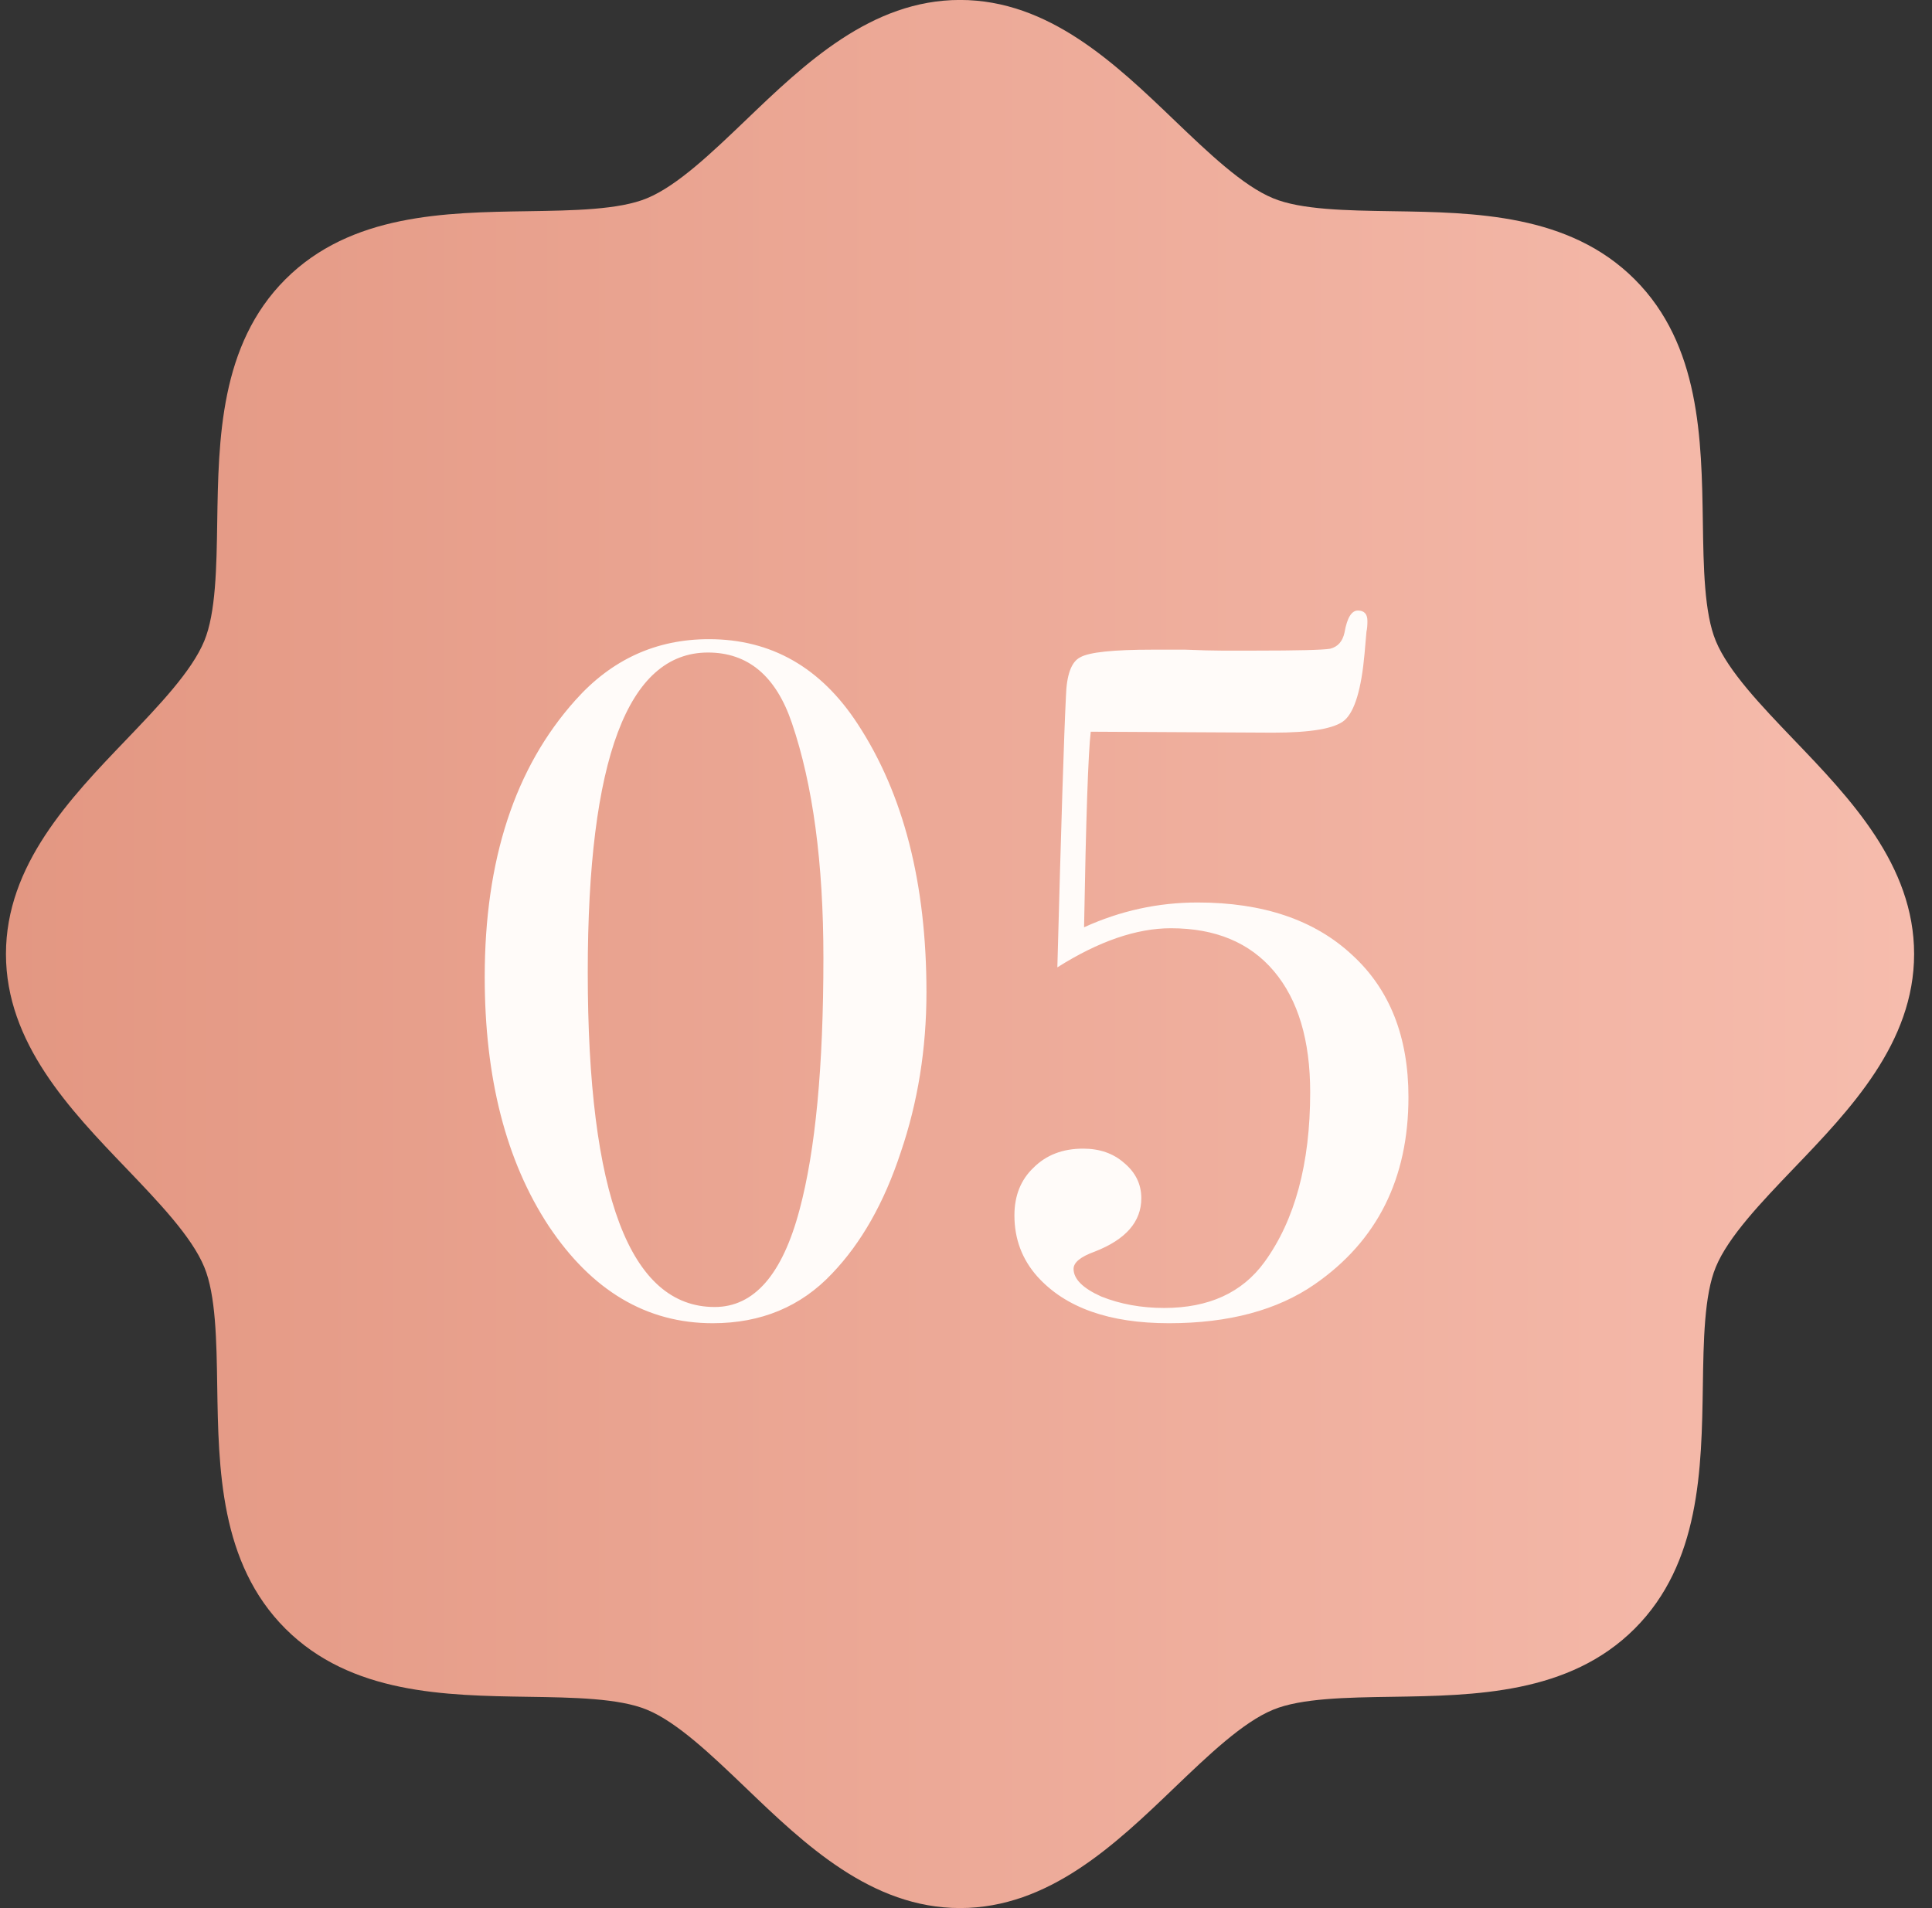
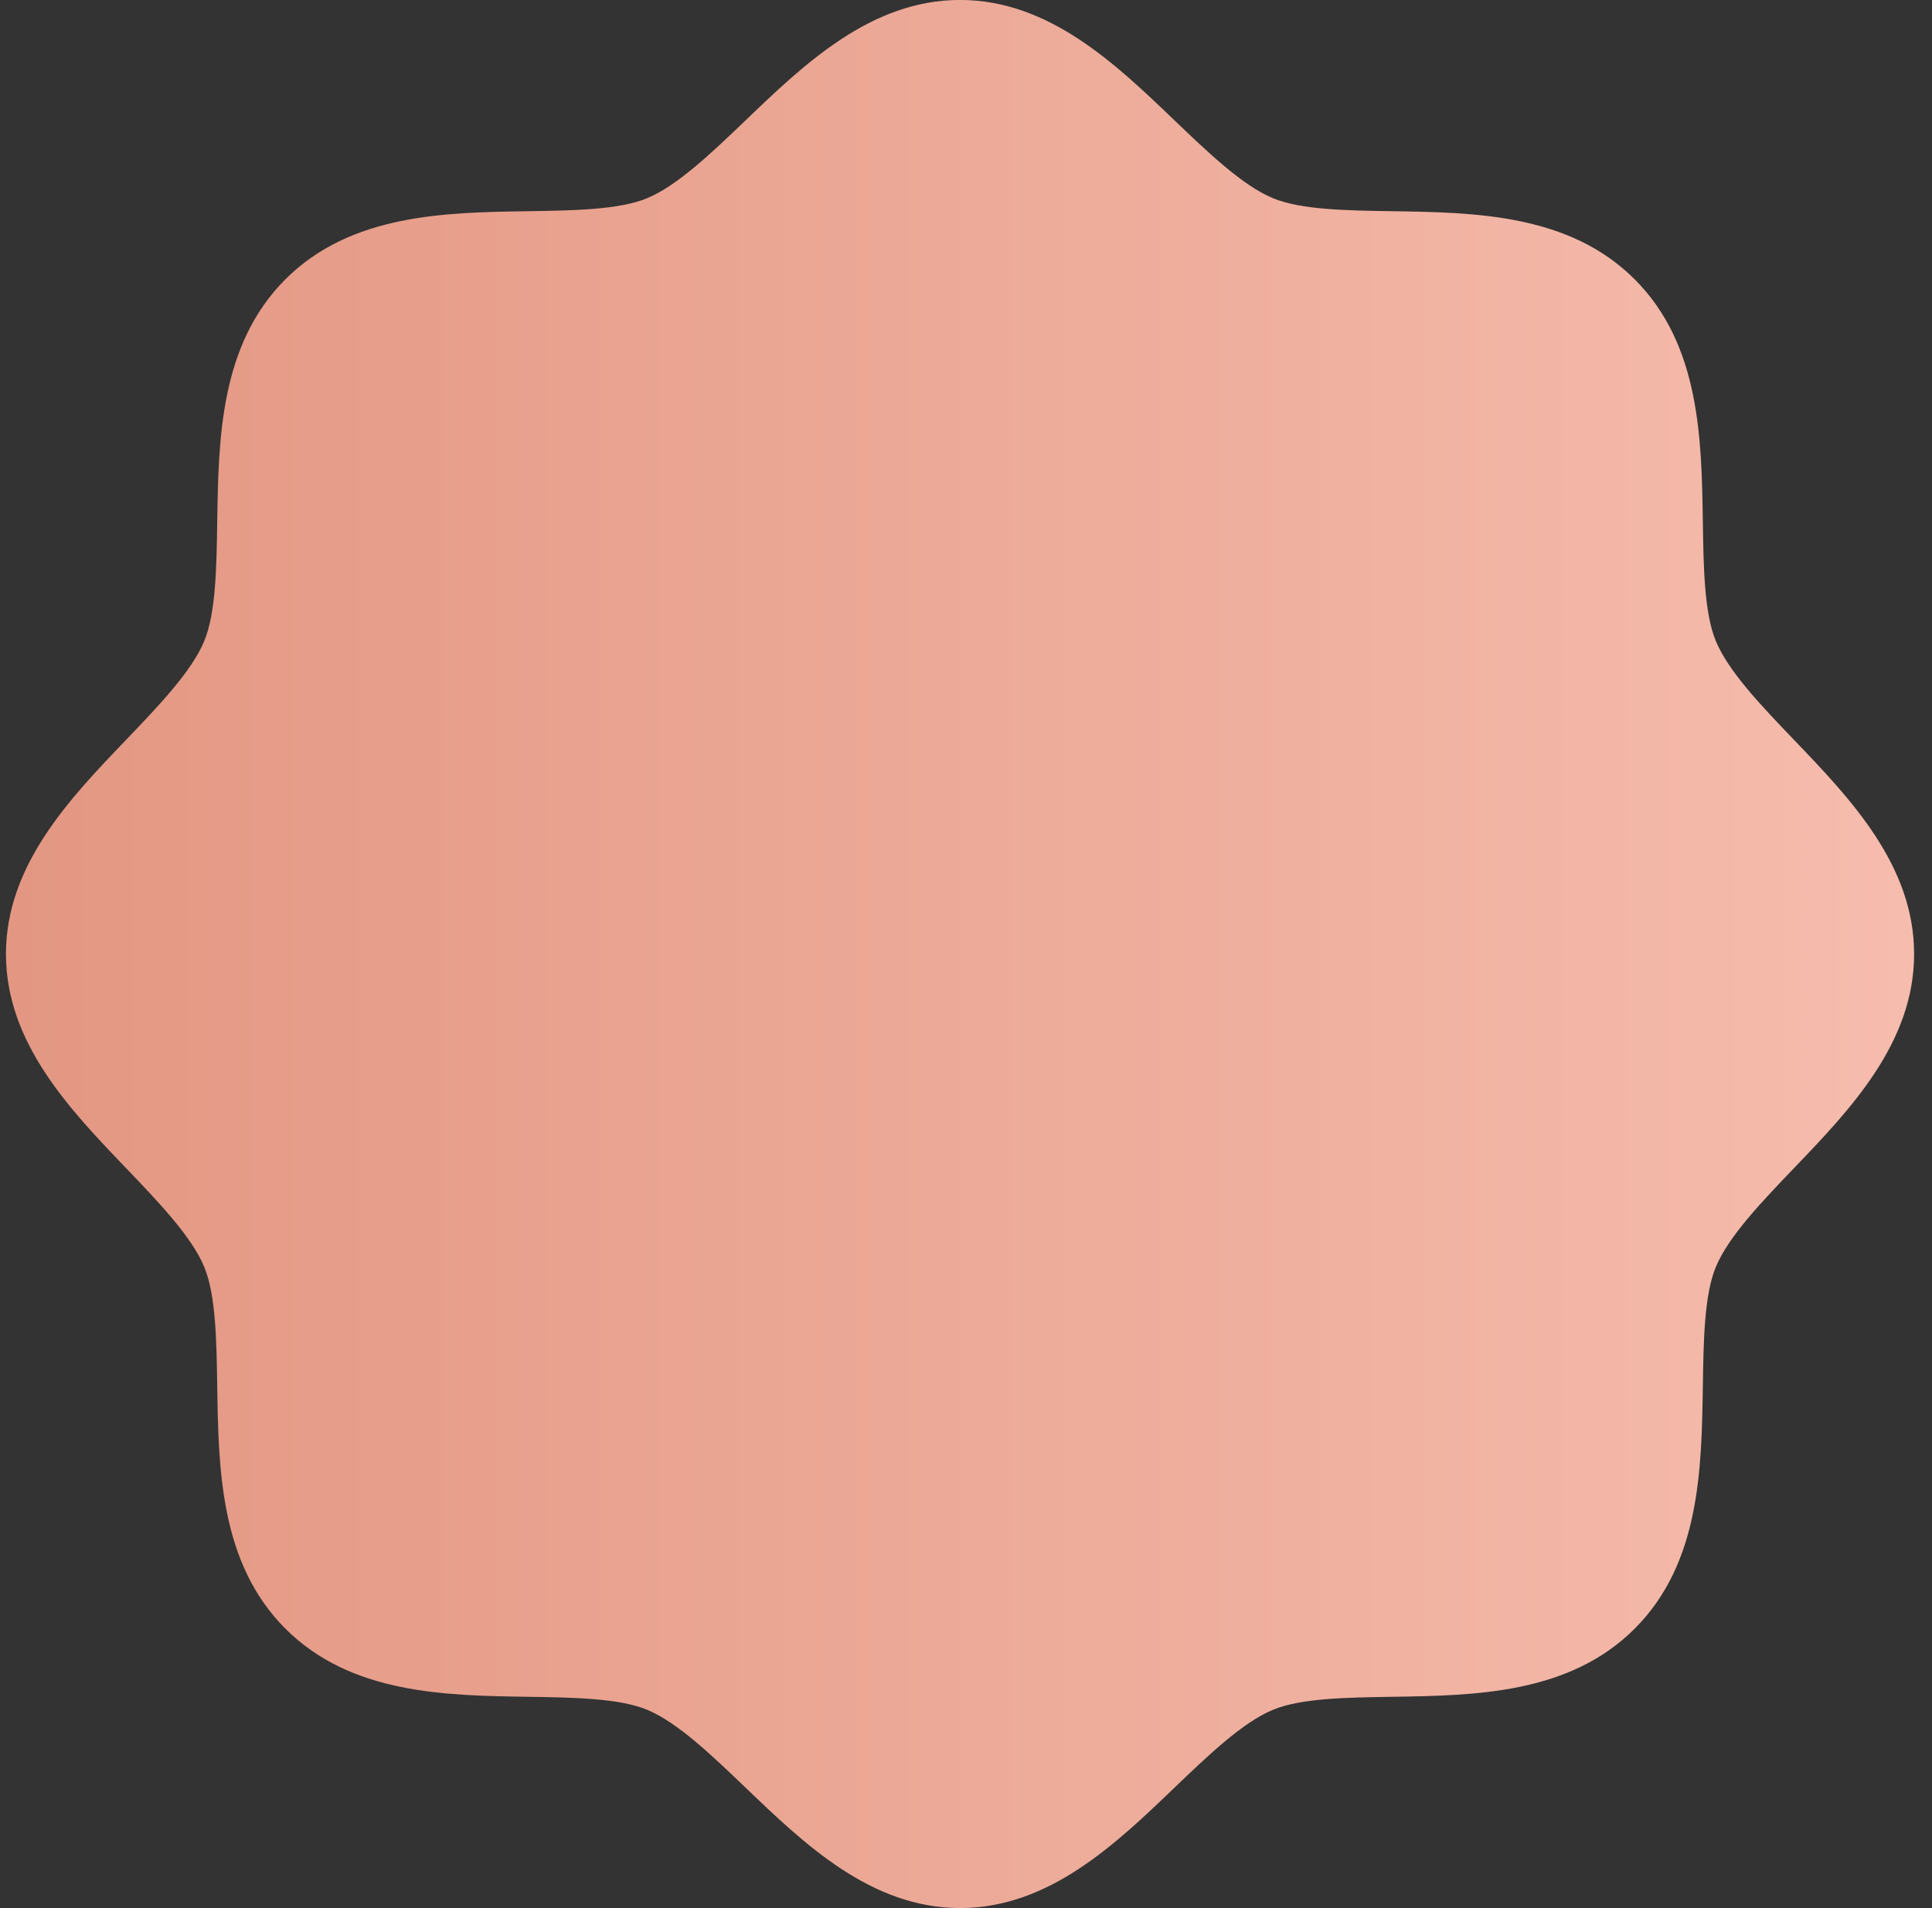
<svg xmlns="http://www.w3.org/2000/svg" width="81" height="80" viewBox="0 0 81 80" fill="none">
  <rect x="0" y="0" width="81" height="80" fill="#333333" stroke="none" />
  <g id="05">
    <path id="bg" d="M80.25 39.998C80.25 43.726 77.568 46.523 75.2 48.99C73.853 50.398 72.461 51.848 71.936 53.123C71.45 54.291 71.421 56.226 71.393 58.101C71.339 61.587 71.282 65.537 68.536 68.283C65.789 71.03 61.839 71.087 58.353 71.141C56.478 71.169 54.543 71.198 53.375 71.683C52.1 72.208 50.65 73.601 49.243 74.948C46.775 77.316 43.978 79.998 40.25 79.998C36.521 79.998 33.725 77.316 31.257 74.948C29.85 73.601 28.4 72.208 27.125 71.683C25.957 71.198 24.021 71.169 22.146 71.141C18.661 71.087 14.711 71.03 11.964 68.283C9.218 65.537 9.161 61.587 9.107 58.101C9.079 56.226 9.05 54.291 8.564 53.123C8.039 51.848 6.646 50.398 5.3 48.99C2.932 46.523 0.25 43.726 0.25 39.998C0.25 36.269 2.932 33.473 5.3 31.005C6.646 29.598 8.039 28.148 8.564 26.873C9.05 25.705 9.079 23.769 9.107 21.894C9.161 18.408 9.218 14.458 11.964 11.712C14.711 8.966 18.661 8.908 22.146 8.855C24.021 8.826 25.957 8.798 27.125 8.312C28.4 7.787 29.85 6.394 31.257 5.048C33.725 2.68 36.521 -0.002 40.25 -0.002C43.978 -0.002 46.775 2.68 49.243 5.048C50.65 6.394 52.1 7.787 53.375 8.312C54.543 8.798 56.478 8.826 58.353 8.855C61.839 8.908 65.789 8.966 68.536 11.712C71.282 14.458 71.339 18.408 71.393 21.894C71.421 23.769 71.45 25.705 71.936 26.873C72.461 28.148 73.853 29.598 75.2 31.005C77.568 33.473 80.25 36.269 80.25 39.998Z" fill="url(#paint0_linear_2001_431)" />
-     <path id="numb5" d="M38.842 41.598C38.842 43.971 38.482 46.211 37.762 48.318C37.069 50.424 36.108 52.118 34.882 53.398C33.575 54.784 31.909 55.478 29.882 55.478C27.108 55.478 24.815 54.118 23.002 51.398C21.215 48.678 20.322 45.198 20.322 40.958C20.322 36.051 21.588 32.184 24.122 29.358C25.642 27.651 27.509 26.798 29.722 26.798C32.335 26.798 34.415 27.984 35.962 30.358C37.882 33.291 38.842 37.038 38.842 41.598ZM34.522 40.158C34.522 36.184 34.082 32.904 33.202 30.318C32.535 28.344 31.362 27.358 29.682 27.358C26.322 27.358 24.642 31.824 24.642 40.758C24.642 50.118 26.415 54.798 29.962 54.798C31.615 54.798 32.802 53.438 33.522 50.718C34.188 48.238 34.522 44.718 34.522 40.158ZM59.05 45.998C59.05 49.411 57.743 52.024 55.13 53.838C53.557 54.931 51.517 55.478 49.01 55.478C46.503 55.478 44.663 54.824 43.49 53.518C42.85 52.798 42.53 51.944 42.53 50.958C42.53 50.131 42.797 49.464 43.33 48.958C43.863 48.424 44.557 48.158 45.41 48.158C46.103 48.158 46.677 48.358 47.13 48.758C47.61 49.158 47.85 49.651 47.85 50.238C47.85 51.224 47.197 51.971 45.89 52.478C45.303 52.691 45.01 52.931 45.01 53.198C45.01 53.624 45.397 54.011 46.17 54.358C46.97 54.678 47.85 54.838 48.81 54.838C50.677 54.838 52.077 54.198 53.01 52.918C54.29 51.158 54.93 48.784 54.93 45.798C54.93 43.611 54.423 41.918 53.41 40.718C52.397 39.518 50.957 38.918 49.09 38.918C47.65 38.918 46.063 39.464 44.33 40.558C44.49 34.558 44.61 30.771 44.69 29.198C44.717 28.291 44.917 27.744 45.29 27.558C45.663 27.344 46.677 27.238 48.33 27.238C48.597 27.238 49.05 27.238 49.69 27.238C50.33 27.264 50.837 27.278 51.21 27.278H52.57C54.41 27.278 55.477 27.251 55.77 27.198C56.09 27.118 56.29 26.891 56.37 26.518C56.477 25.904 56.663 25.598 56.93 25.598C57.197 25.598 57.33 25.744 57.33 26.038C57.33 26.224 57.317 26.371 57.29 26.478L57.21 27.398C57.077 28.891 56.797 29.824 56.37 30.198C55.97 30.544 54.97 30.718 53.37 30.718L45.73 30.678C45.623 31.584 45.53 34.318 45.45 38.878C46.97 38.184 48.557 37.838 50.21 37.838C52.957 37.838 55.117 38.571 56.69 40.038C58.263 41.478 59.05 43.464 59.05 45.998Z" fill="#FFFBF9" />
  </g>
  <defs>
    <linearGradient id="paint0_linear_2001_431" x1="0.25" y1="44.998" x2="80.25" y2="44.998" gradientUnits="userSpaceOnUse">
      <stop stop-color="#E39782" />
      <stop offset="1" stop-color="#F6BCAD" />
    </linearGradient>
  </defs>
</svg>